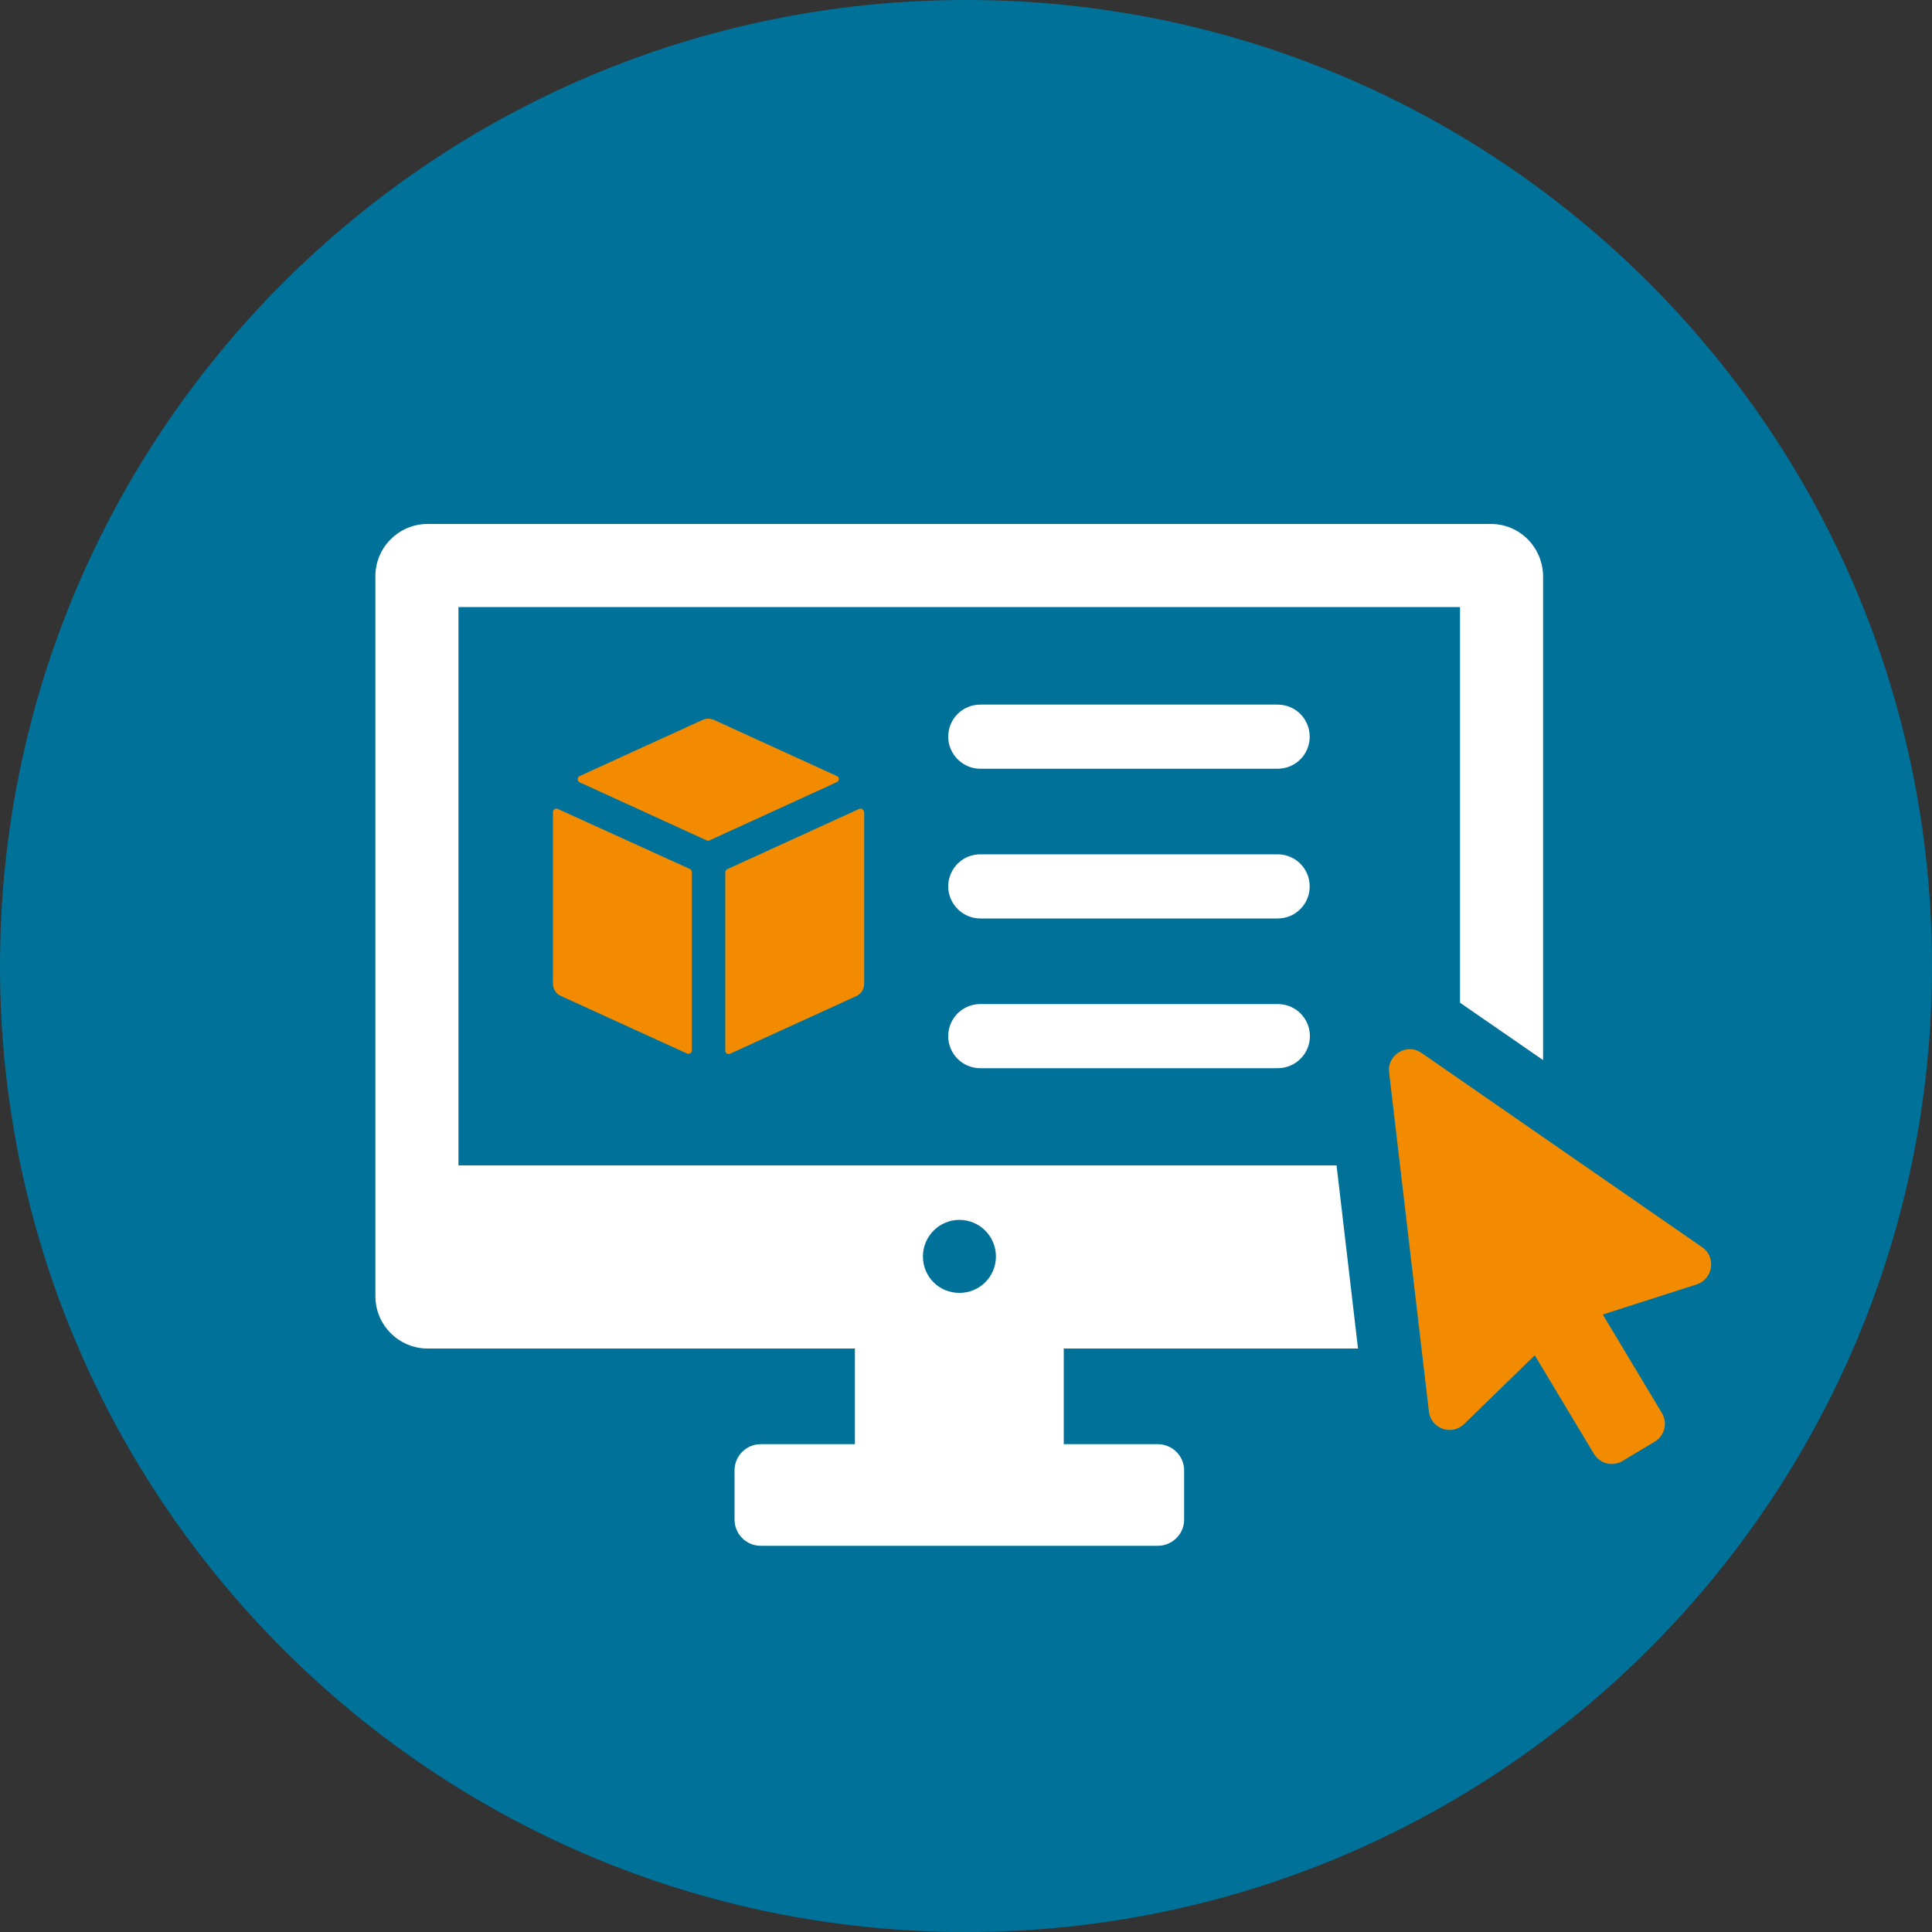
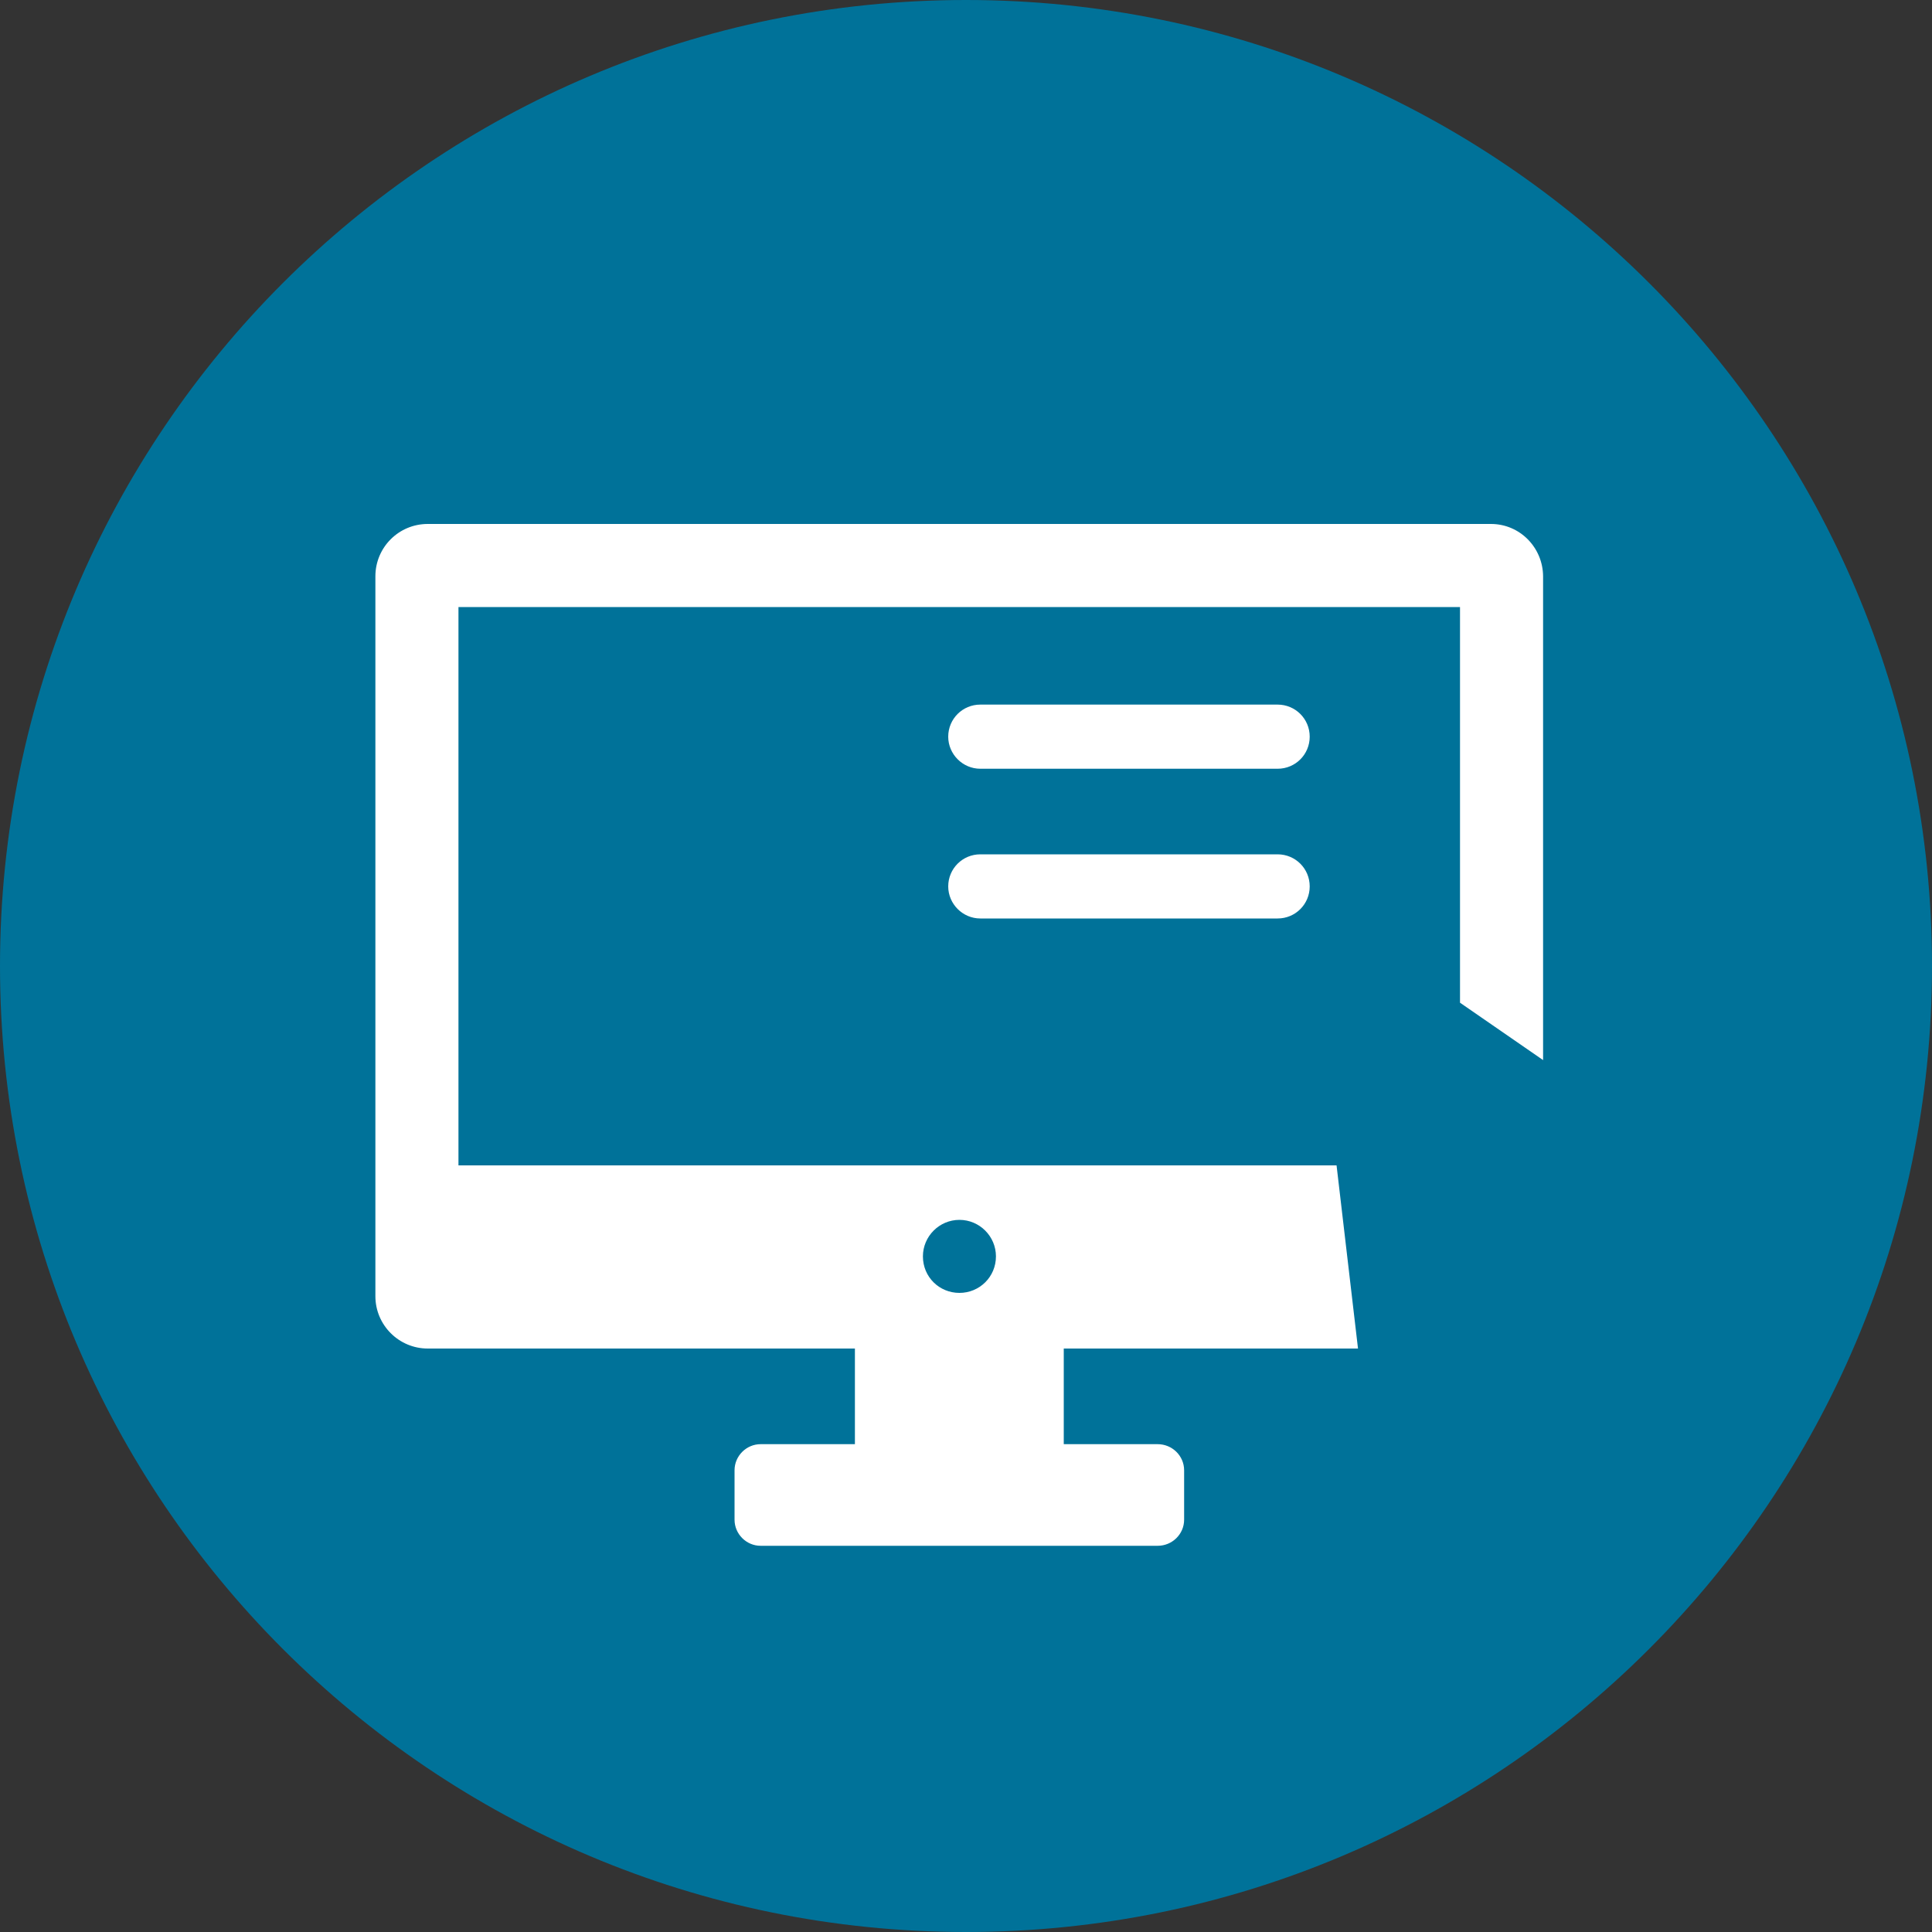
<svg xmlns="http://www.w3.org/2000/svg" xmlns:xlink="http://www.w3.org/1999/xlink" height="100" id="Ebene_1" style="enable-background:new 0 0 100 100;" version="1.1" viewBox="0 0 100 100" width="100" x="0px" xml:space="preserve" y="0px">
  <rect x="0" y="0" width="100" height="100" fill="#333333" stroke="none" />
  <style type="text/css">
	.st0{clip-path:url(#SVGID_00000182488844341388045980000009873797413564460215_);fill:#007299;}
	.st1{fill:#FFFFFF;}
	.st2{fill:#F38B00;}
</style>
  <g>
    <defs>
      <rect height="100" id="SVGID_1_" width="100" />
    </defs>
    <clipPath id="SVGID_00000139252267502983268980000011163539810890311101_">
      <use style="overflow:visible;" xlink:href="#SVGID_1_" />
    </clipPath>
    <path d="M50,100   c27.61,0,50-22.39,50-50c0-27.61-22.38-50-50-50S0,22.39,0,50C0,77.61,22.38,100,50,100" style="clip-path:url(#SVGID_00000139252267502983268980000011163539810890311101_);fill:#007299;" />
  </g>
  <g>
    <g>
      <path class="st1" d="M77.17,27.12H22.14c-1.5,0-2.71,1.21-2.71,2.71v37.26c0,1.5,1.22,2.71,2.71,2.71h22.11v4.95h-4.88    c-0.74,0-1.35,0.61-1.35,1.35v2.56c0,0.74,0.61,1.35,1.35,1.35h20.55c0.76,0,1.37-0.61,1.37-1.35v-2.56    c0-0.74-0.61-1.35-1.37-1.35h-4.86V69.8h15.23l-1.11-9.48H23.73v-28.9h51.84V51.9l4.3,2.97V29.83    C79.86,28.34,78.67,27.12,77.17,27.12z M49.66,63.14c1.04,0,1.89,0.85,1.89,1.89c0,1.06-0.85,1.89-1.89,1.89    c-1.04,0-1.89-0.82-1.89-1.89C47.77,63.99,48.62,63.14,49.66,63.14z" />
    </g>
    <g>
-       <path class="st2" d="M88.11,64.56L73.58,54.5c-0.76-0.53-1.79,0.09-1.68,1.01l2.06,17.55c0.1,0.89,1.18,1.27,1.82,0.65l3.66-3.56    l3.06,5.1c0.31,0.51,0.97,0.68,1.48,0.37l1.67-1c0.51-0.31,0.68-0.97,0.37-1.48l-3.06-5.1l4.86-1.56    C88.67,66.2,88.84,65.07,88.11,64.56z" />
-     </g>
+       </g>
    <g>
-       <path class="st2" d="M28.87,41.87c-0.11-0.05-0.25,0.03-0.25,0.16v8.89c0,0.27,0.16,0.52,0.41,0.63l6.53,2.98    c0.11,0.05,0.25-0.03,0.25-0.16v-9.23c0-0.07-0.04-0.13-0.1-0.16L28.87,41.87z" />
-       <path class="st2" d="M43.32,40.17l-6.37-2.91c-0.18-0.08-0.39-0.08-0.58,0l-6.37,2.91c-0.13,0.06-0.13,0.25,0,0.32l6.58,3.01    c0.05,0.02,0.1,0.02,0.14,0l6.58-3.01C43.46,40.42,43.46,40.23,43.32,40.17z" />
-       <path class="st2" d="M44.47,41.87l-6.83,3.12c-0.06,0.03-0.1,0.09-0.1,0.16v9.23c0,0.13,0.13,0.21,0.25,0.16l6.53-2.98    c0.25-0.11,0.41-0.36,0.41-0.63v-8.89C44.71,41.9,44.58,41.82,44.47,41.87z" />
-     </g>
+       </g>
    <g>
-       <path class="st1" d="M67.8,53.63c0-0.92-0.74-1.66-1.66-1.66H50.74c-0.92,0-1.66,0.74-1.66,1.66c0,0.92,0.74,1.66,1.66,1.66h15.39    C67.06,55.29,67.8,54.54,67.8,53.63z" />
      <path class="st1" d="M50.74,39.79h15.39c0.92,0,1.66-0.74,1.66-1.66c0-0.92-0.74-1.66-1.66-1.66H50.74    c-0.92,0-1.66,0.74-1.66,1.66C49.08,39.04,49.83,39.79,50.74,39.79z" />
      <path class="st1" d="M50.74,47.54h15.39c0.92,0,1.66-0.74,1.66-1.66c0-0.92-0.74-1.66-1.66-1.66H50.74    c-0.92,0-1.66,0.74-1.66,1.66C49.08,46.79,49.83,47.54,50.74,47.54z" />
    </g>
  </g>
</svg>